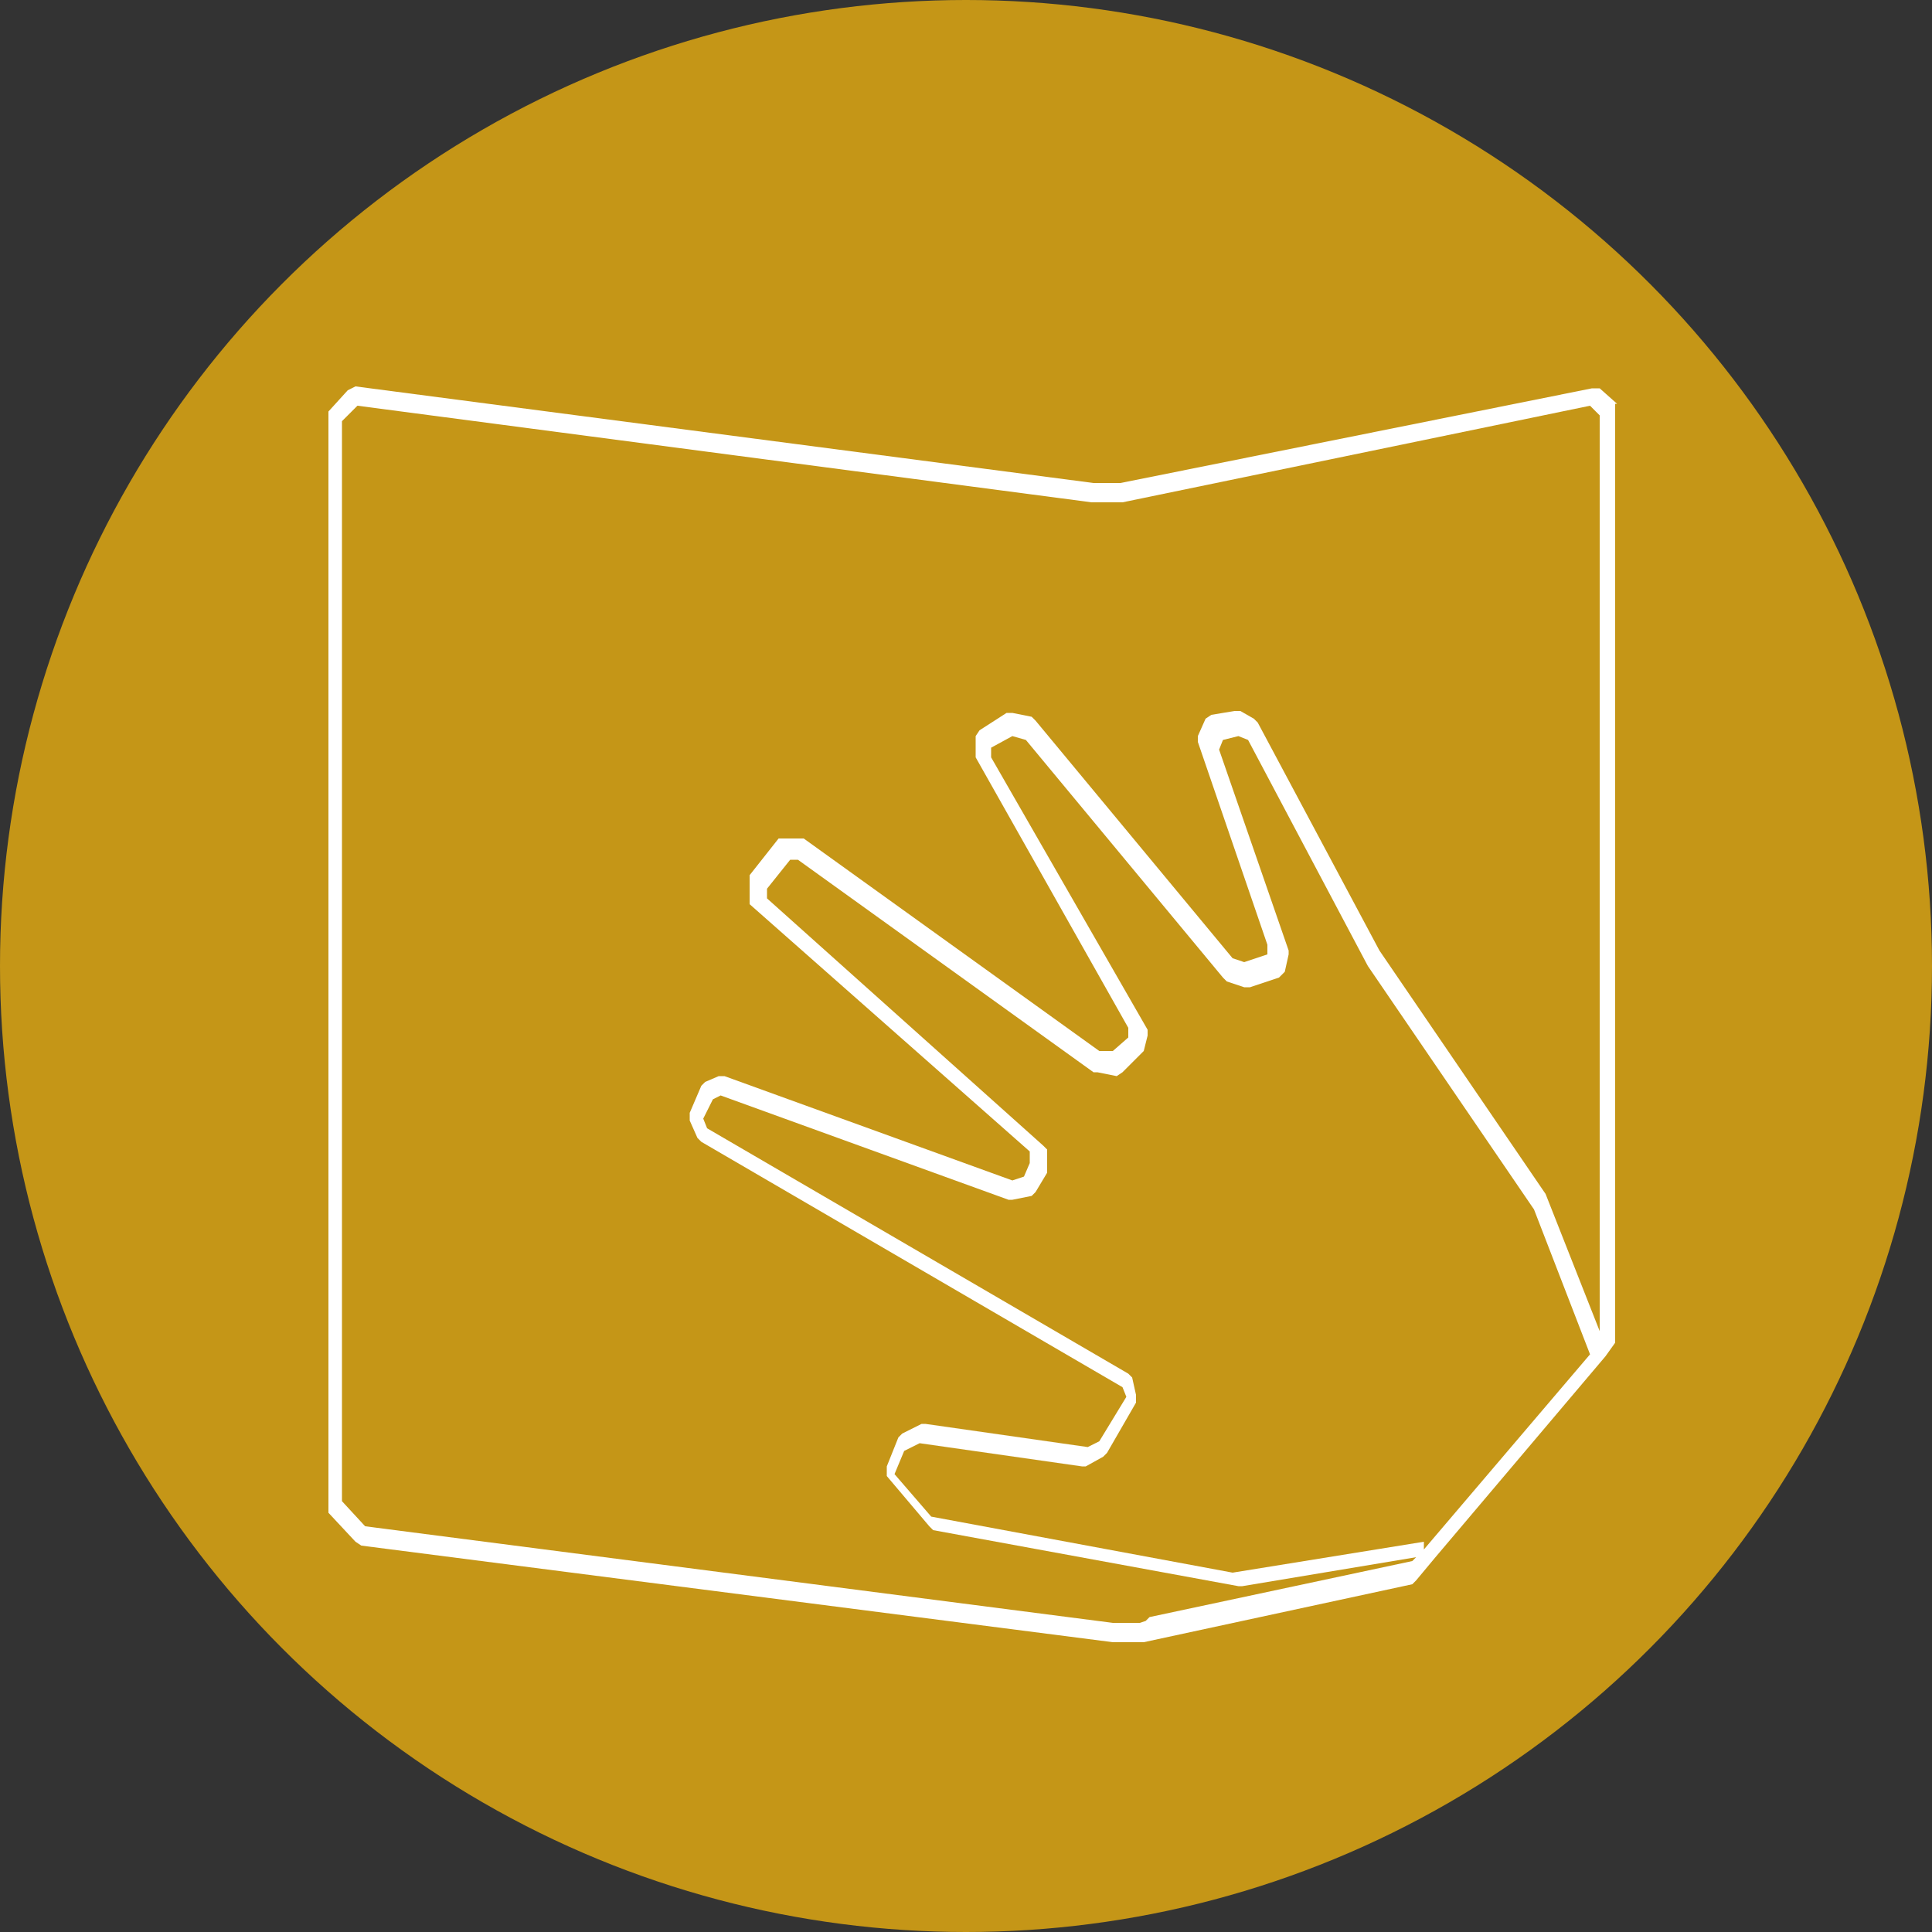
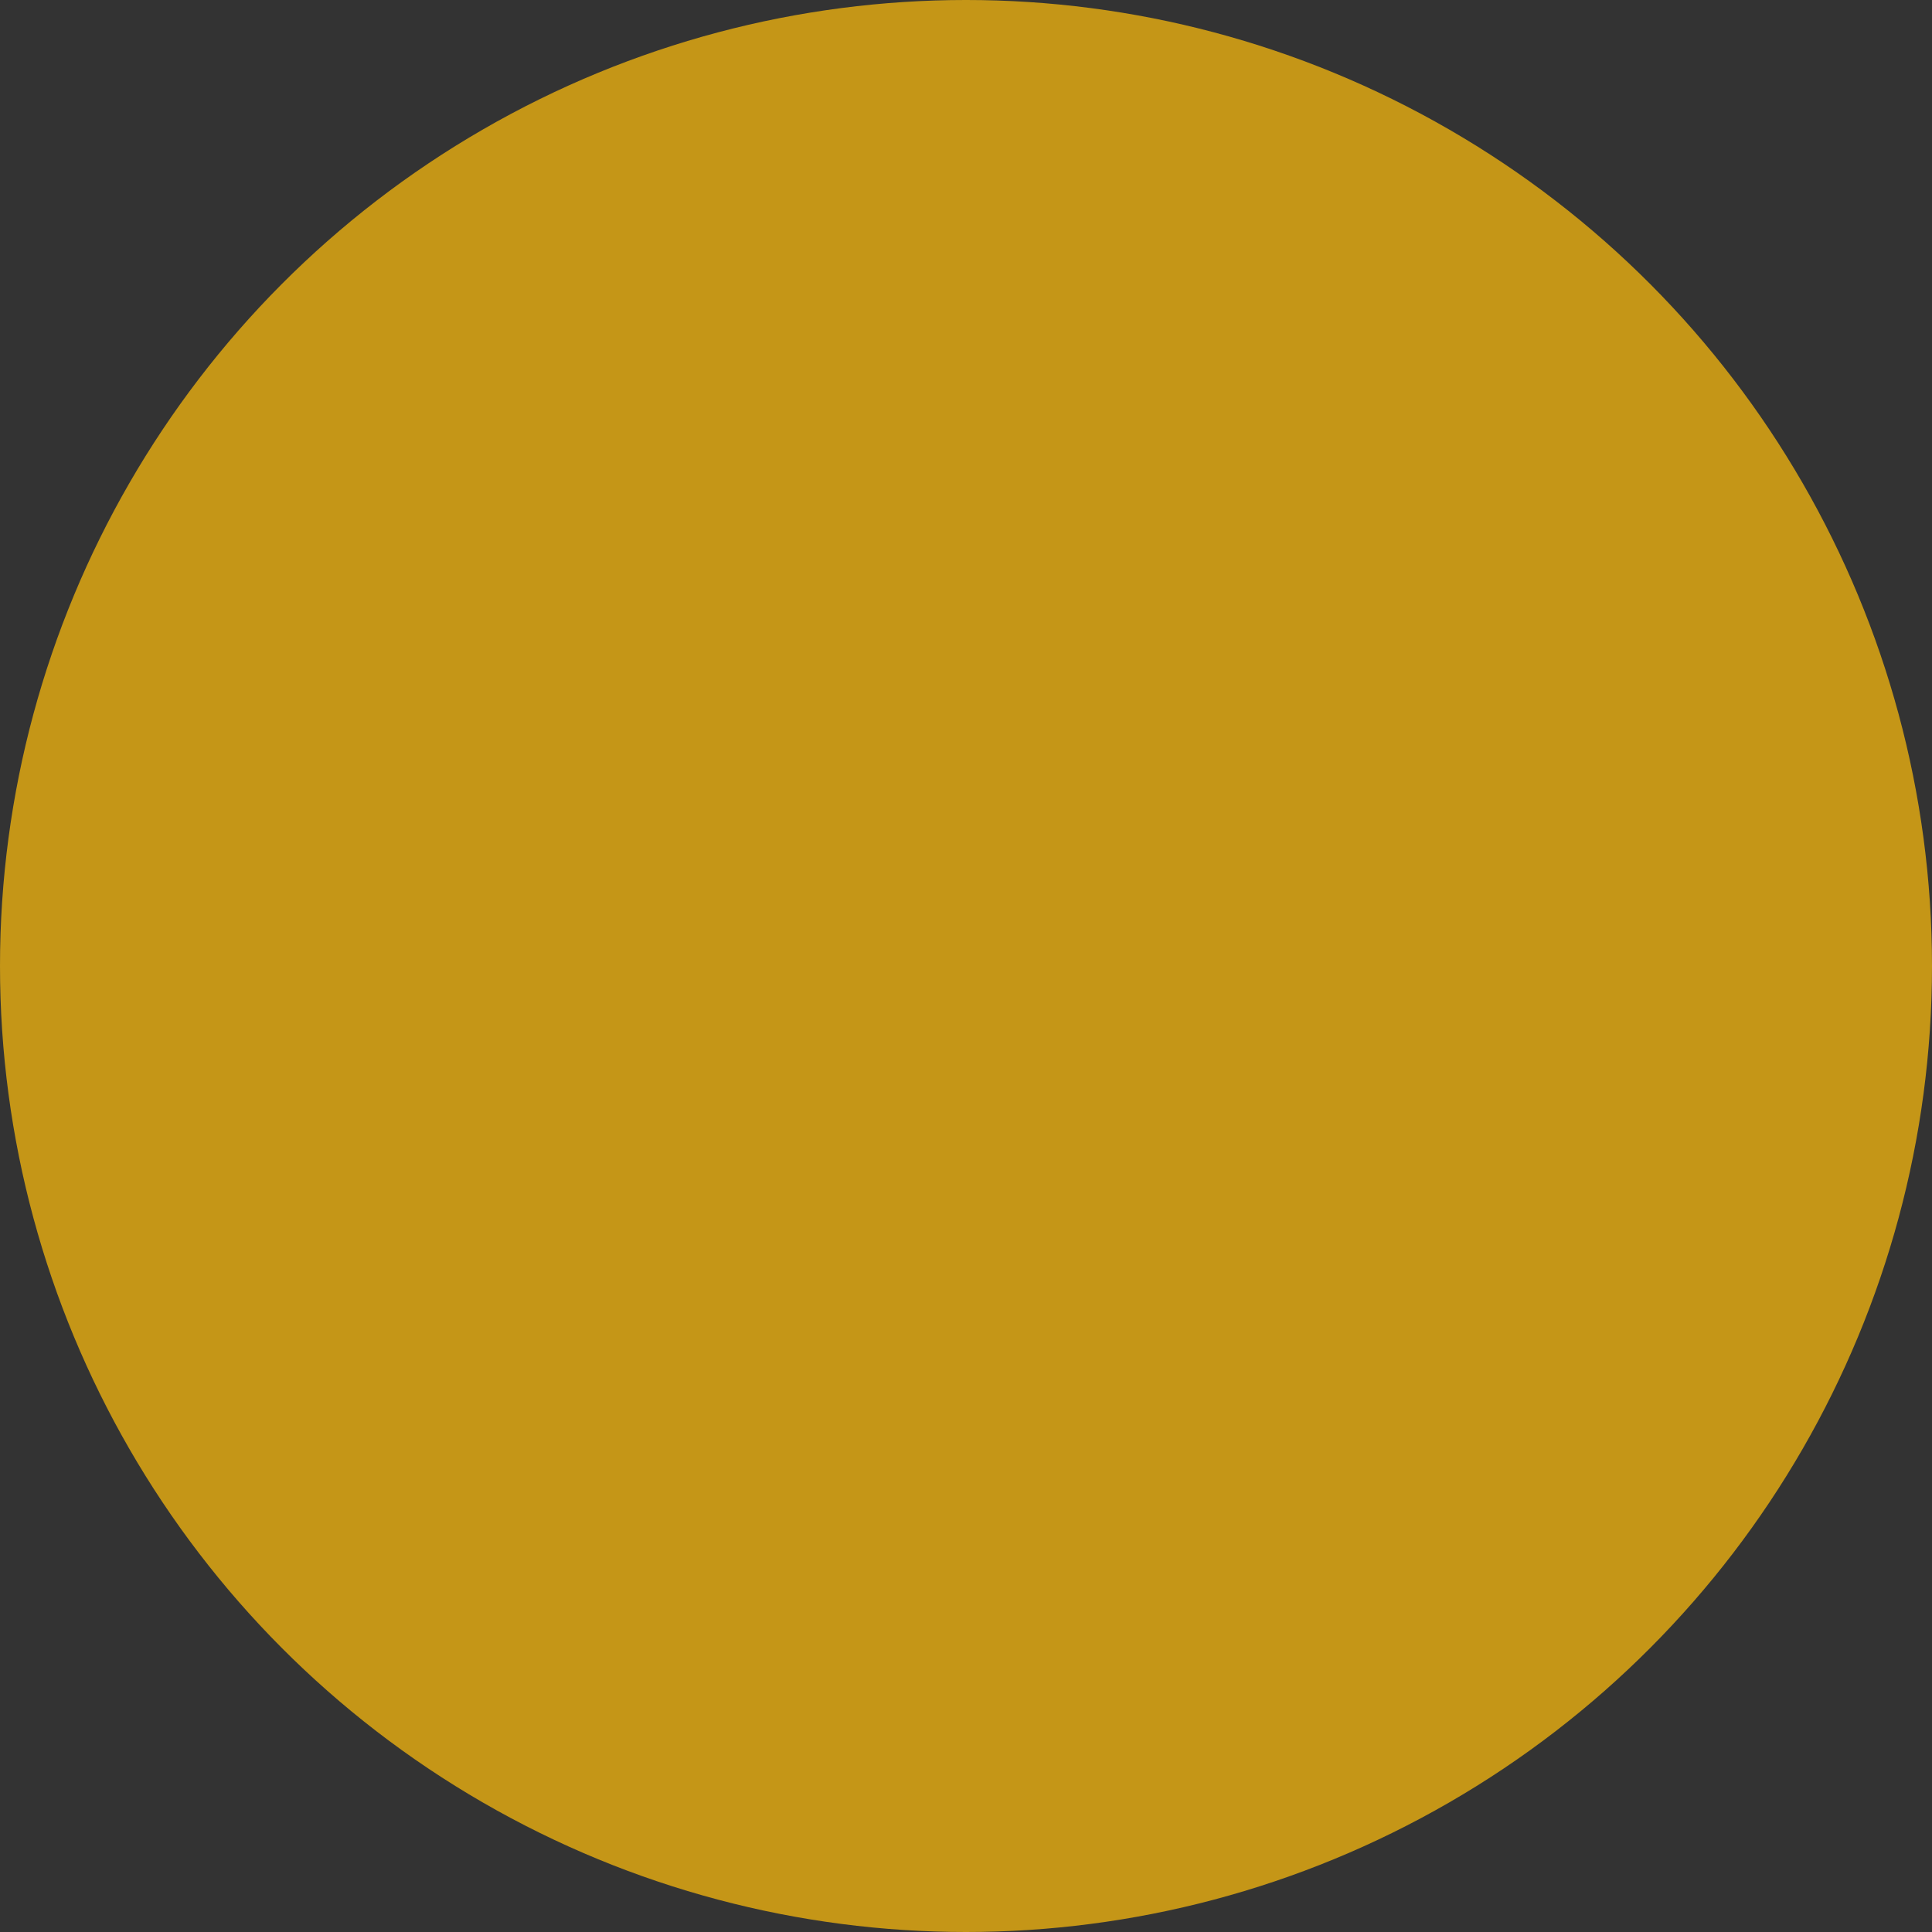
<svg xmlns="http://www.w3.org/2000/svg" id="Layer_1" data-name="Layer 1" viewBox="0 0 100 100">
  <rect x="0" y="0" width="100" height="100" fill="#333333" stroke="none" />
  <circle cx="50" cy="50" r="50" fill="#c59617" />
-   <path d="M83.7,20.9l-.9-.8h-.4l-24.4,4.9h-1.4l-38.2-5-.4,.2-1,1.1v57l1.4,1.5,.3,.2,38.9,5h1.6l13.9-3,.2-.2,1-1.2h0l8.8-10.4h0l.5-.7V20.9h-.2Zm-24.7,63.1h-1.4l-38.7-5-1.2-1.3V21.8l.8-.8,38,5h1.6l24.2-5,.5,.5v47.4l-2.8-7.1-8.6-12.6-6.3-11.8-.2-.2-.7-.4h-.3l-1.2,.2-.3,.2-.4,.9v.3l3.6,10.5v.5l-1.2,.4-.6-.2-10.2-12.3-.2-.2-1-.2h-.3l-1.4,.9-.2,.3v1.1l7.9,14v.5l-.8,.7h-.7l-15.3-11h-1.3l-1.5,1.9v1.5l14.5,12.8v.6l-.3,.7-.6,.2-14.9-5.4h-.3l-.7,.3-.2,.2-.6,1.4v.4l.4,.9,.2,.2,21.8,12.7,.2,.5-1.4,2.3-.6,.3-8.4-1.2h-.2l-1,.5-.2,.2-.6,1.5v.5l2.2,2.6,.2,.2,15.8,2.9h.2l9-1.5-.2,.2-13.6,2.9h0l-.2,.2Zm14.7-4.2l-9.9,1.6-15.6-2.9-1.9-2.2,.5-1.2,.8-.4,8.4,1.2h.2l.9-.5,.2-.2,1.5-2.6v-.4l-.2-.9-.2-.2-21.8-12.7-.2-.5,.5-1,.4-.2,14.9,5.4h.2l1-.2,.2-.2,.6-1v-1.2l-.2-.2-14.3-12.8v-.5l1.2-1.5h.4l15.3,11h.2l1,.2,.3-.2,.9-.9,.2-.2,.2-.8v-.3l-8.1-14.1v-.5l1.1-.6,.7,.2,10.2,12.3,.2,.2,.9,.3h.3l1.5-.5,.3-.3,.2-.9v-.2l-3.6-10.4,.2-.5,.8-.2,.5,.2,6.2,11.7,8.6,12.6,2.9,7.5-8.6,10.1h0v-.2Z" fill="#fff" />
</svg>